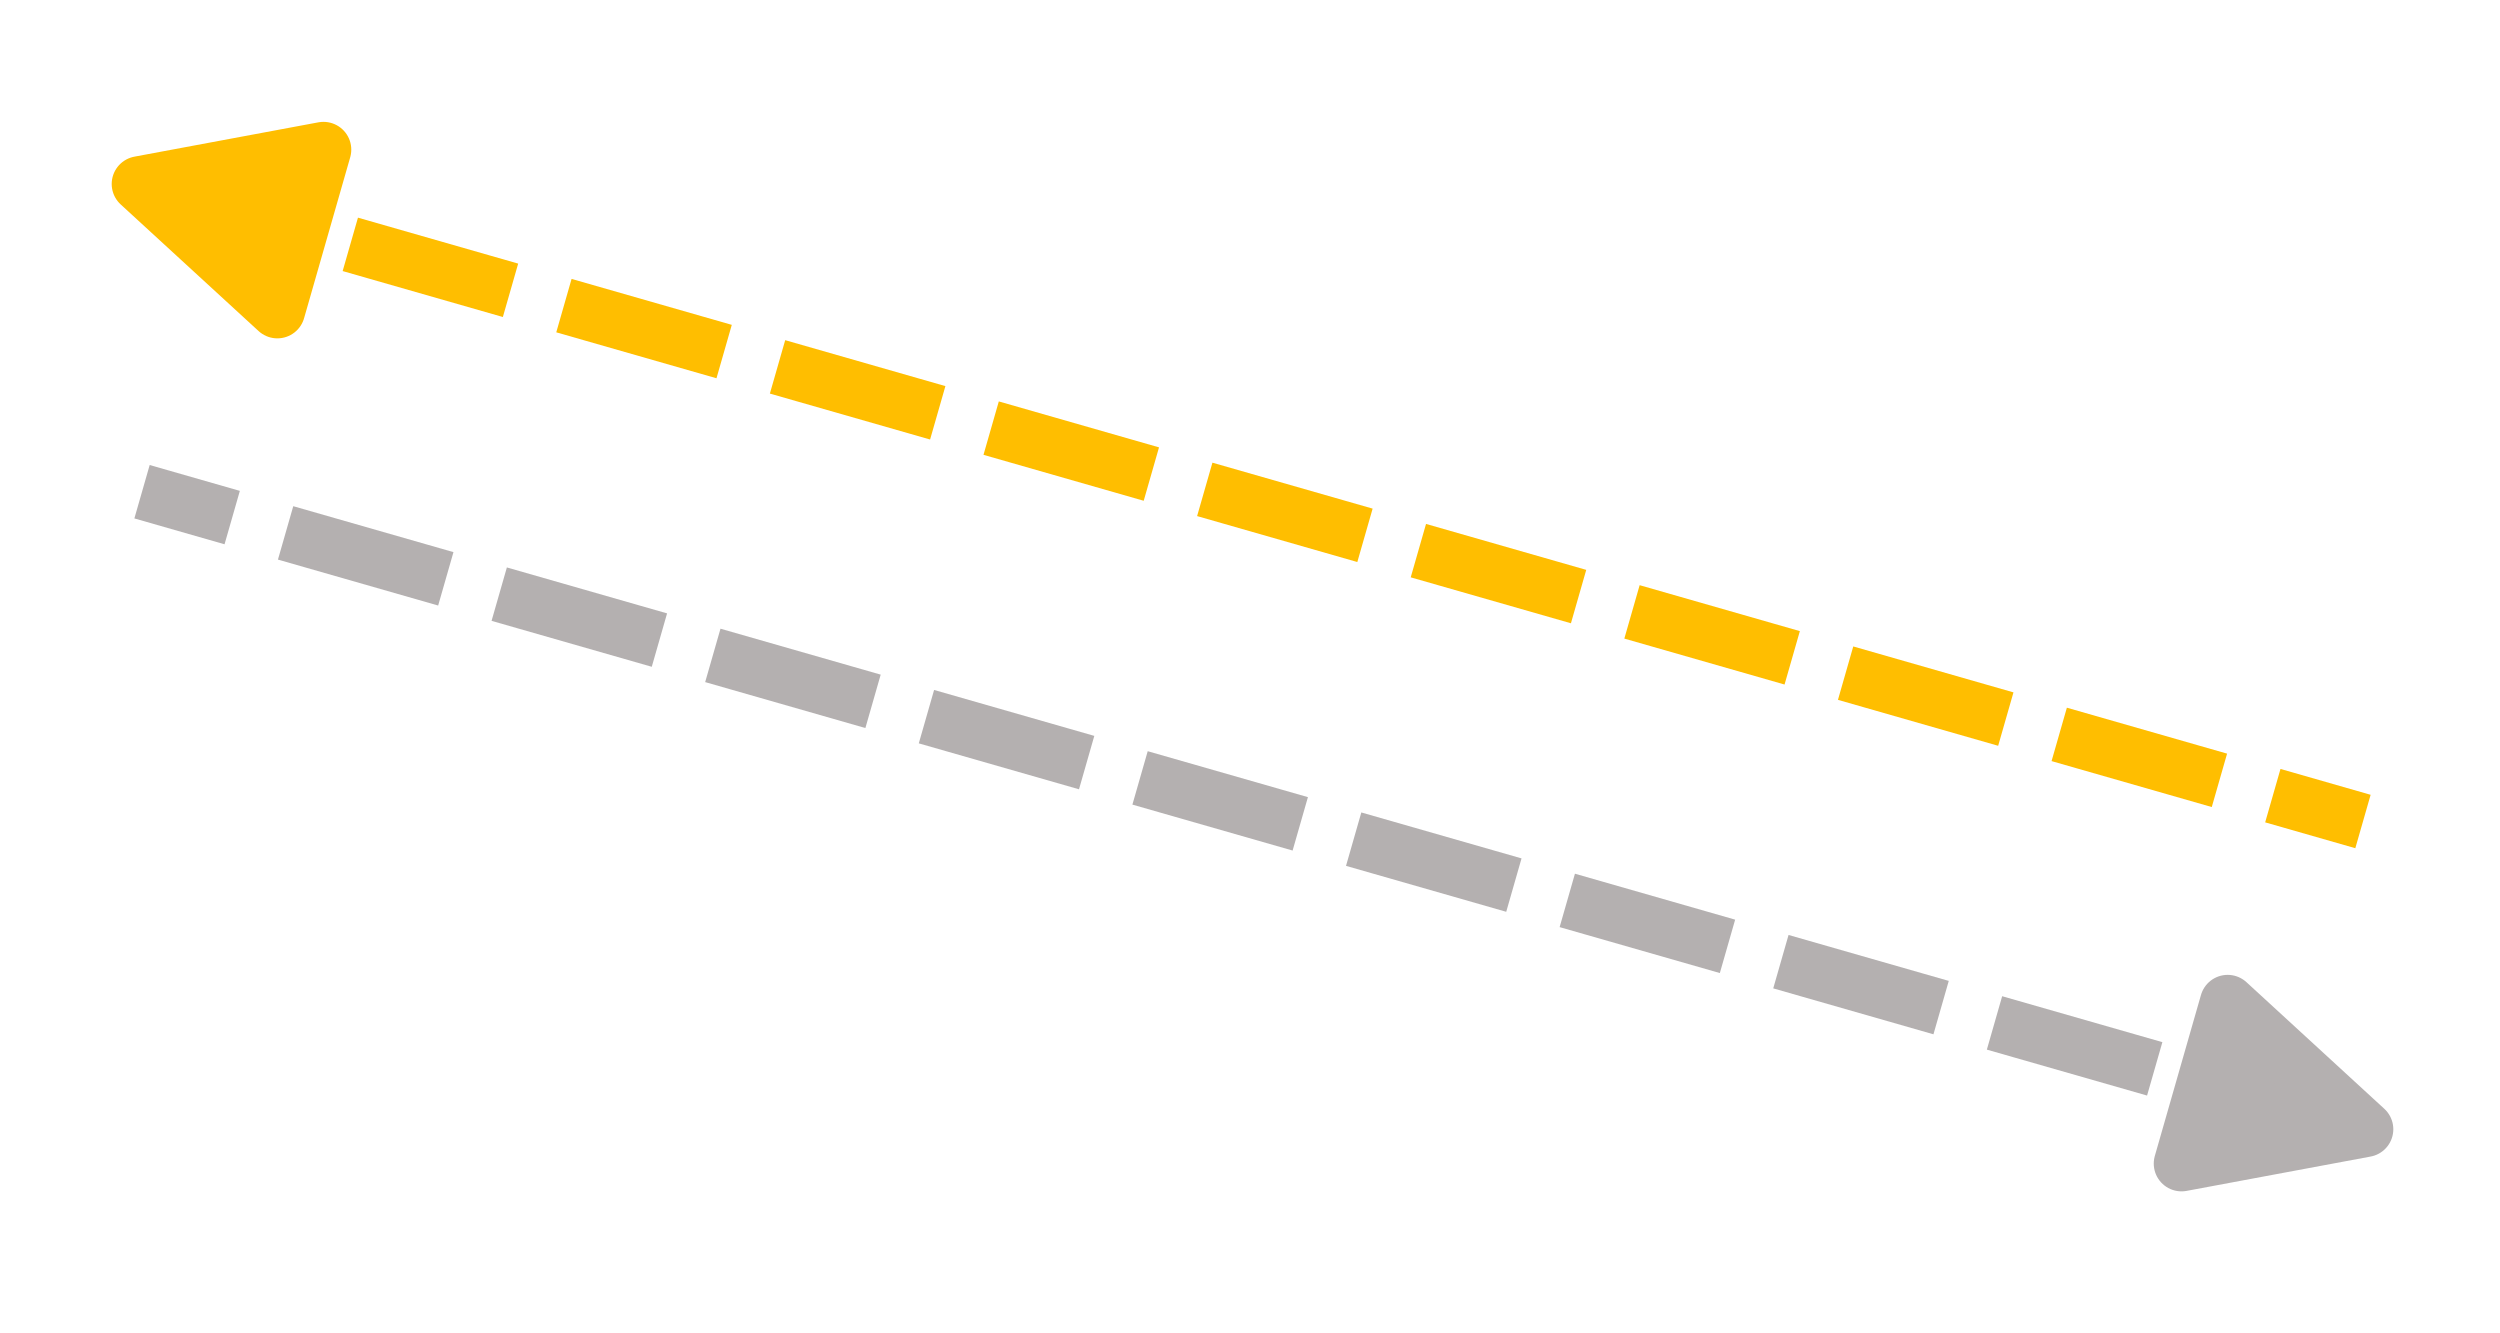
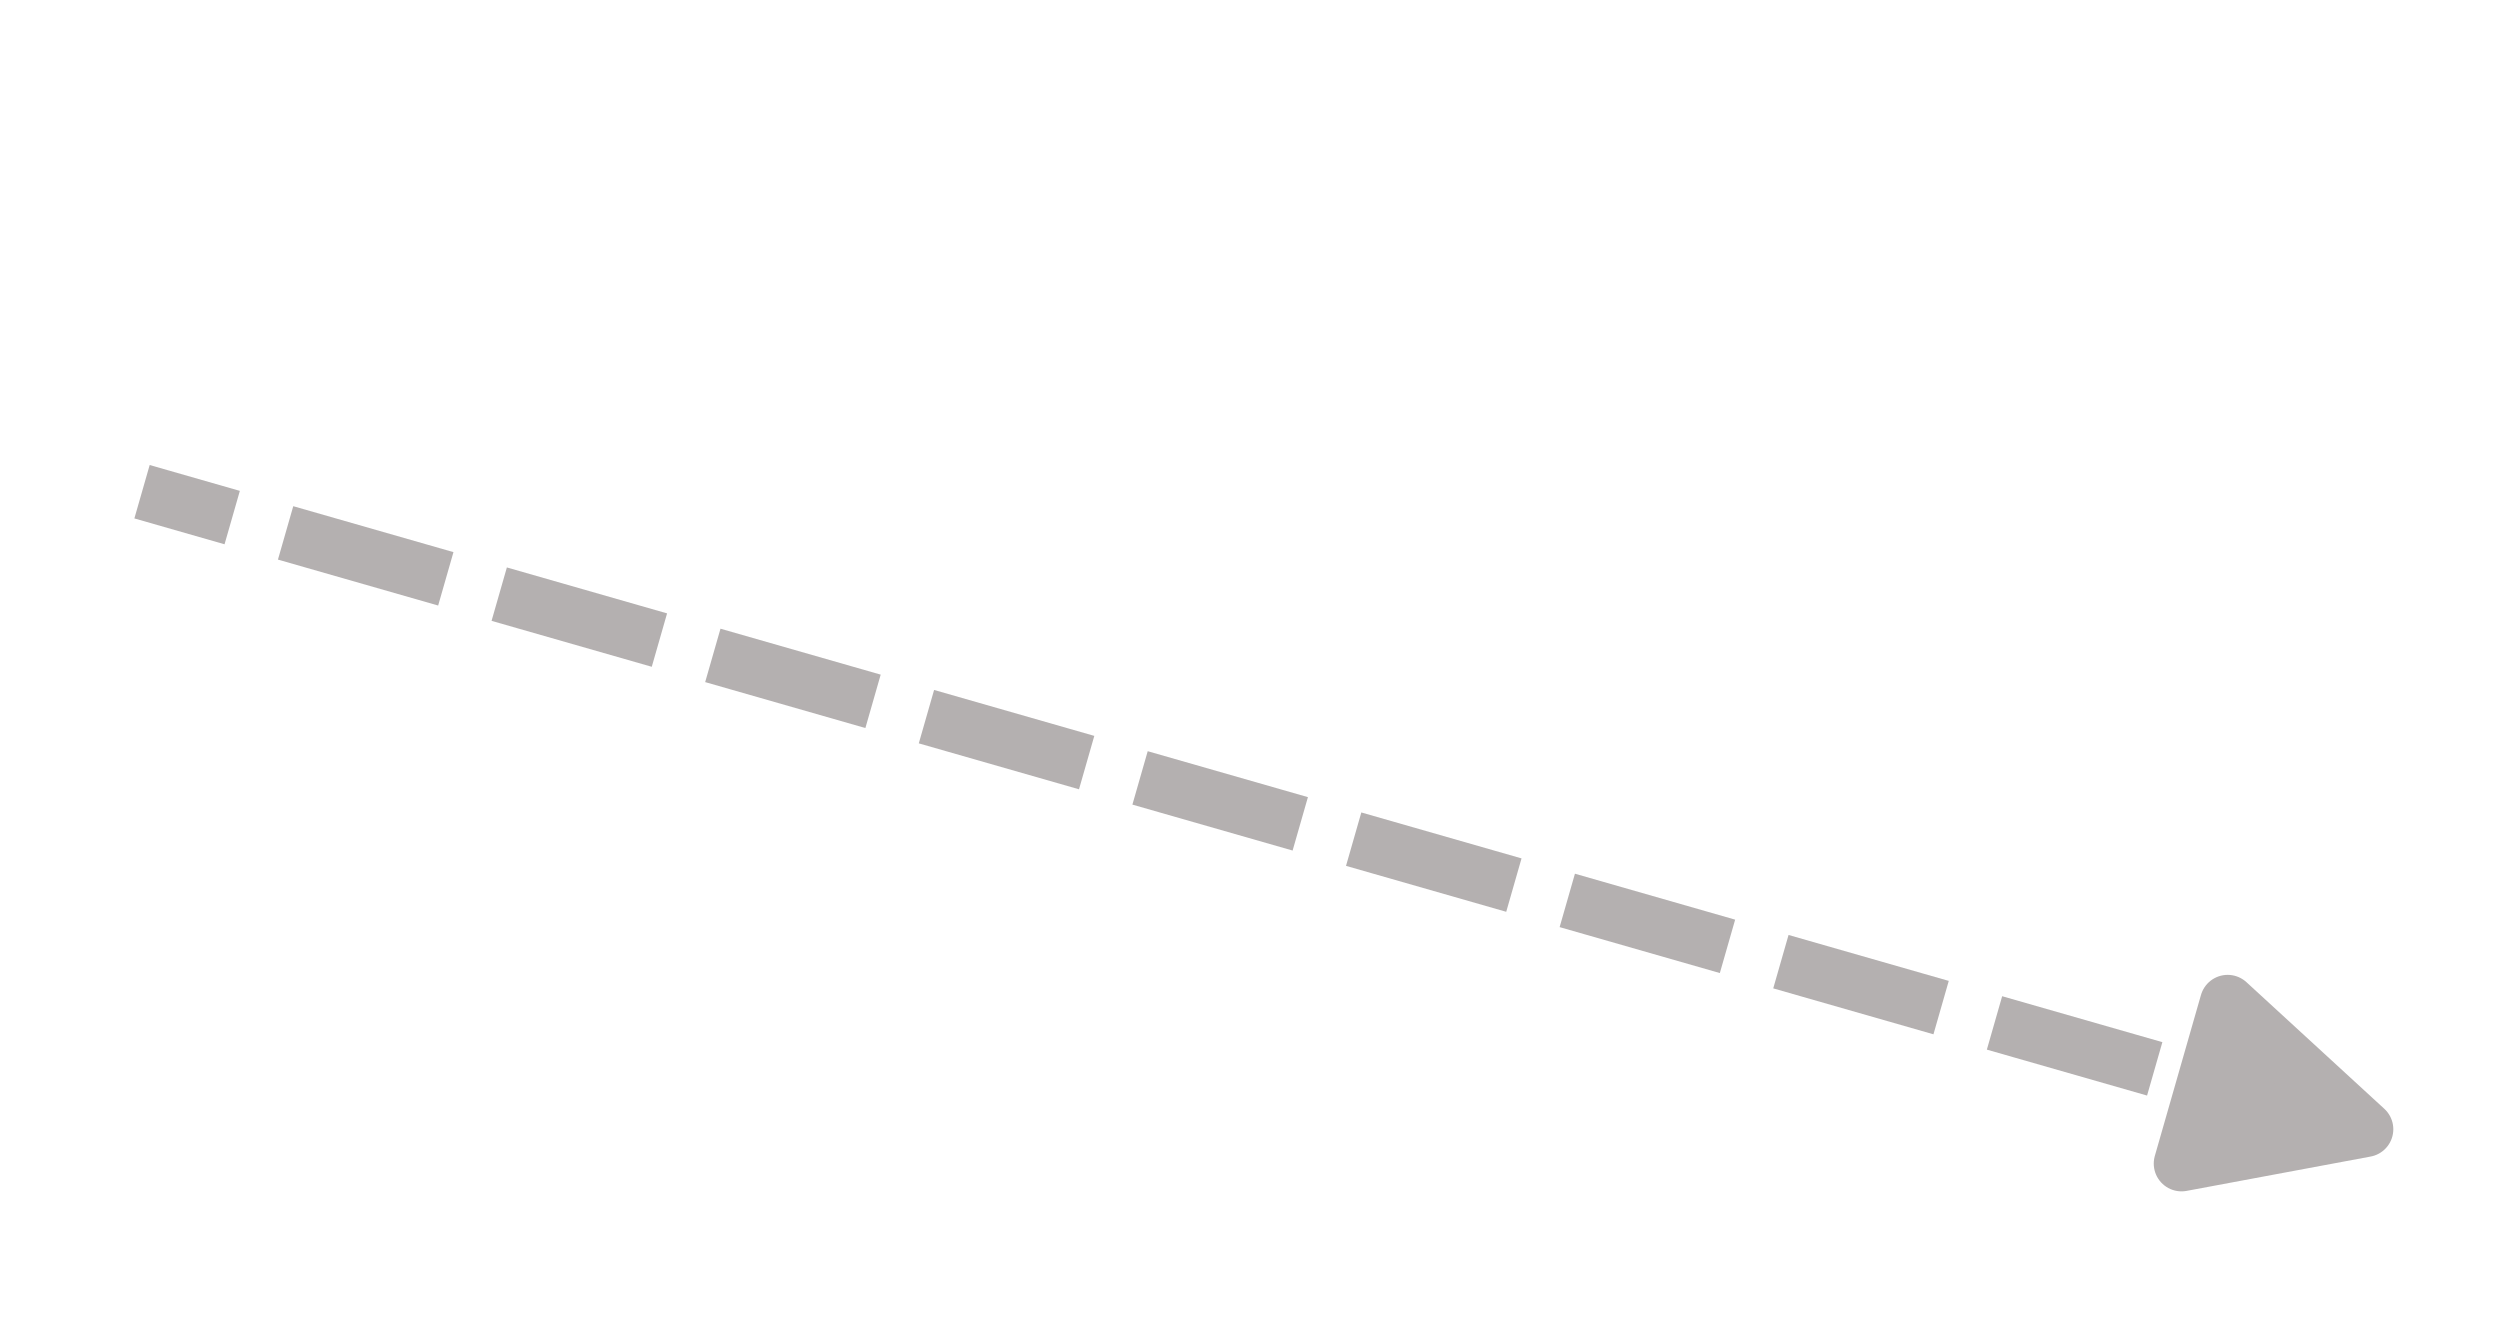
<svg xmlns="http://www.w3.org/2000/svg" width="90" height="48" viewBox="0 0 90 48" fill="none">
  <g clip-path="url(#clip0_6309_13764)">
    <path d="M85.26 40.684L5.113 17.702" stroke="#B4B0B0" stroke-width="2" stroke-linejoin="round" stroke-dasharray="6 2" />
    <path d="M78.535 41.889L85.159 40.653L80.196 36.095" fill="#B4B0B0" />
    <path d="M78.535 41.889L85.159 40.653L80.196 36.095L78.535 41.889Z" stroke="#B4B0B0" stroke-width="2" stroke-linecap="round" stroke-linejoin="round" />
  </g>
  <g clip-path="url(#clip1_6309_13764)">
    <path d="M4.921 6.592L85.067 29.574" stroke="#FFBE00" stroke-width="2" stroke-linejoin="round" stroke-dasharray="6 2" />
    <path d="M11.646 5.387L5.021 6.623L9.985 11.181" fill="#FFBE00" />
-     <path d="M11.646 5.387L5.021 6.623L9.985 11.181L11.646 5.387Z" stroke="#FFBE00" stroke-width="2" stroke-linecap="round" stroke-linejoin="round" />
  </g>
  <defs>
    <clipPath id="clip0_6309_13764">
      <rect width="89.475" height="12" fill="white" transform="matrix(-0.966 -0.277 -0.277 0.966 89.718 35.692)" />
    </clipPath>
    <clipPath id="clip1_6309_13764">
-       <rect width="89.283" height="12" fill="white" transform="matrix(0.966 0.277 0.277 -0.966 0.463 11.584)" />
-     </clipPath>
+       </clipPath>
  </defs>
</svg>